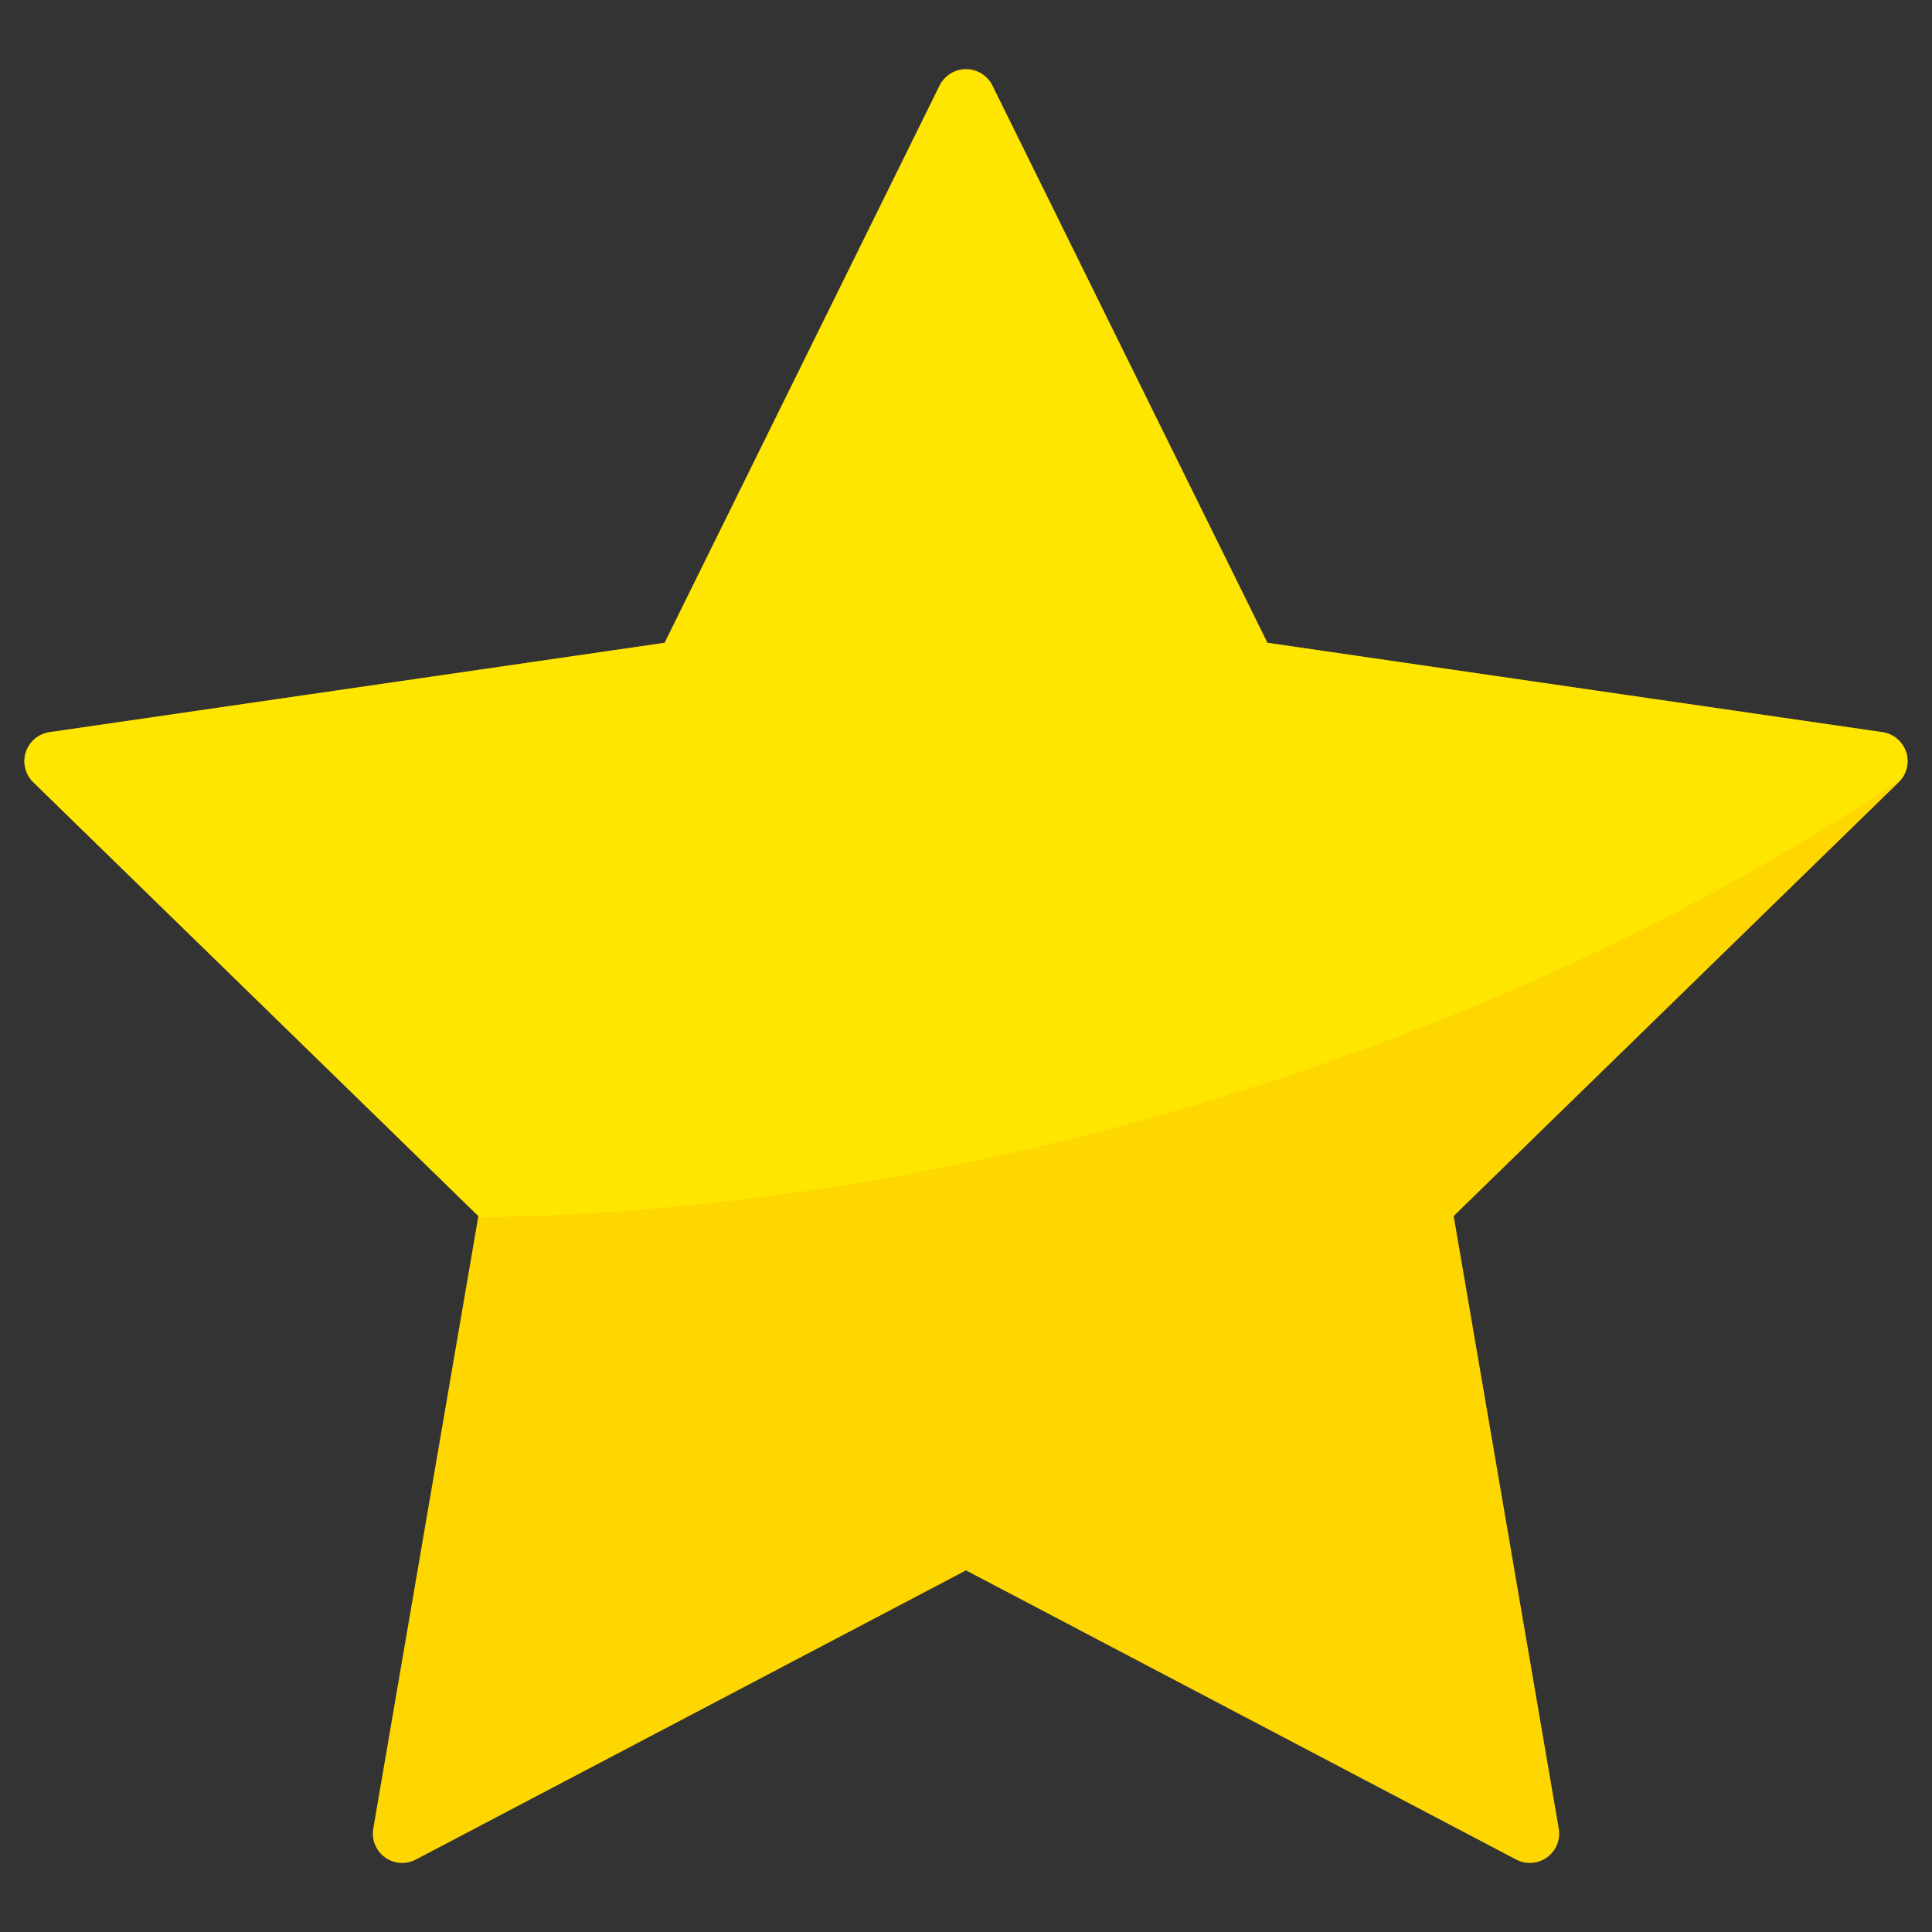
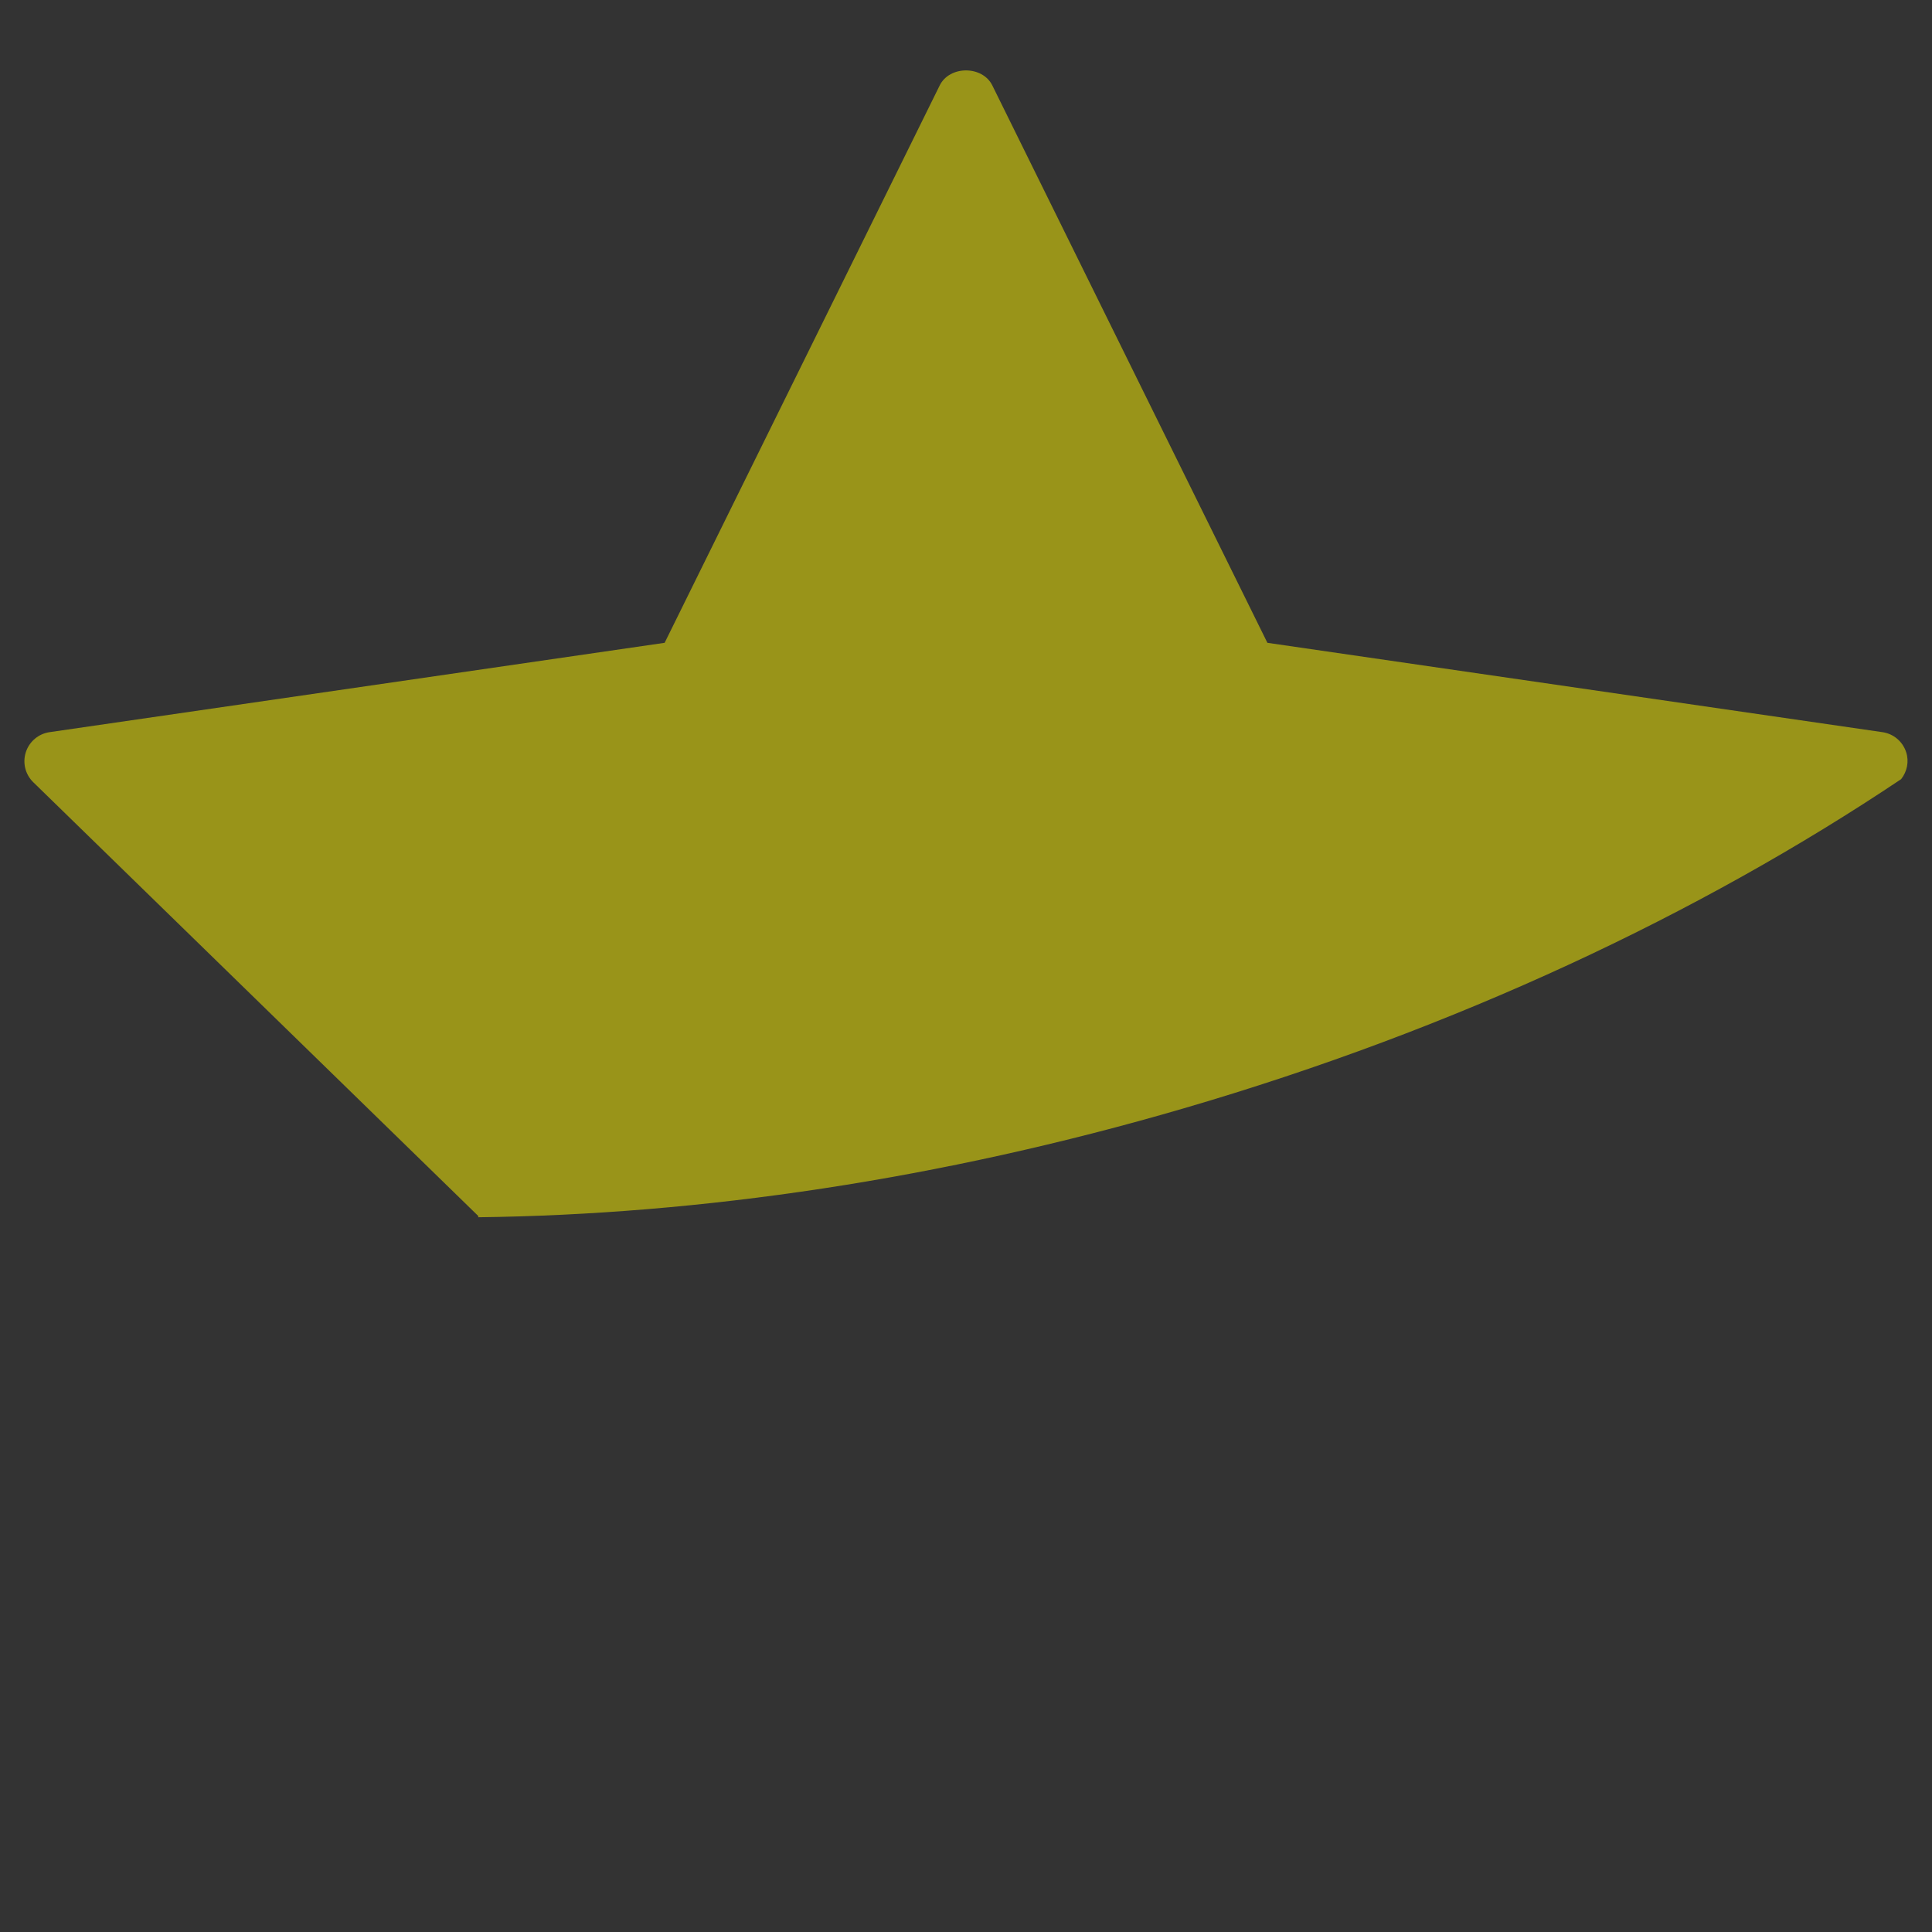
<svg xmlns="http://www.w3.org/2000/svg" version="1.1" id="Layer_1" x="0px" y="0px" width="64px" height="64px" viewBox="0 0 64 64" enable-background="new 0 0 64 64" xml:space="preserve">
  <rect x="0" y="0" width="64" height="64" fill="#333333" stroke="none" />
-   <polygon fill="#FFD700" stroke="#FFD700" stroke-width="1.944" stroke-linecap="round" stroke-linejoin="round" stroke-miterlimit="10" points="  32,3.26 41.339,22.182 62.22,25.216 47.111,39.944 50.678,60.74 32,50.923 13.323,60.74 16.891,39.944 1.78,25.216 22.662,22.182   " />
  <path opacity="0.5" fill="#FFF600" d="M62.359,24.254l-20.375-2.96L32.872,2.83c-0.328-0.663-1.416-0.663-1.743,0l-9.112,18.464  l-20.376,2.96c-0.366,0.053-0.67,0.31-0.785,0.662c-0.114,0.352-0.019,0.738,0.246,0.996l14.744,14.372l-0.007,0.039  c7.357-0.088,15.304-1.251,23.375-3.608c9.003-2.628,17.077-6.426,23.764-10.905c0.197-0.252,0.267-0.583,0.166-0.893  C63.029,24.563,62.726,24.307,62.359,24.254z" />
</svg>